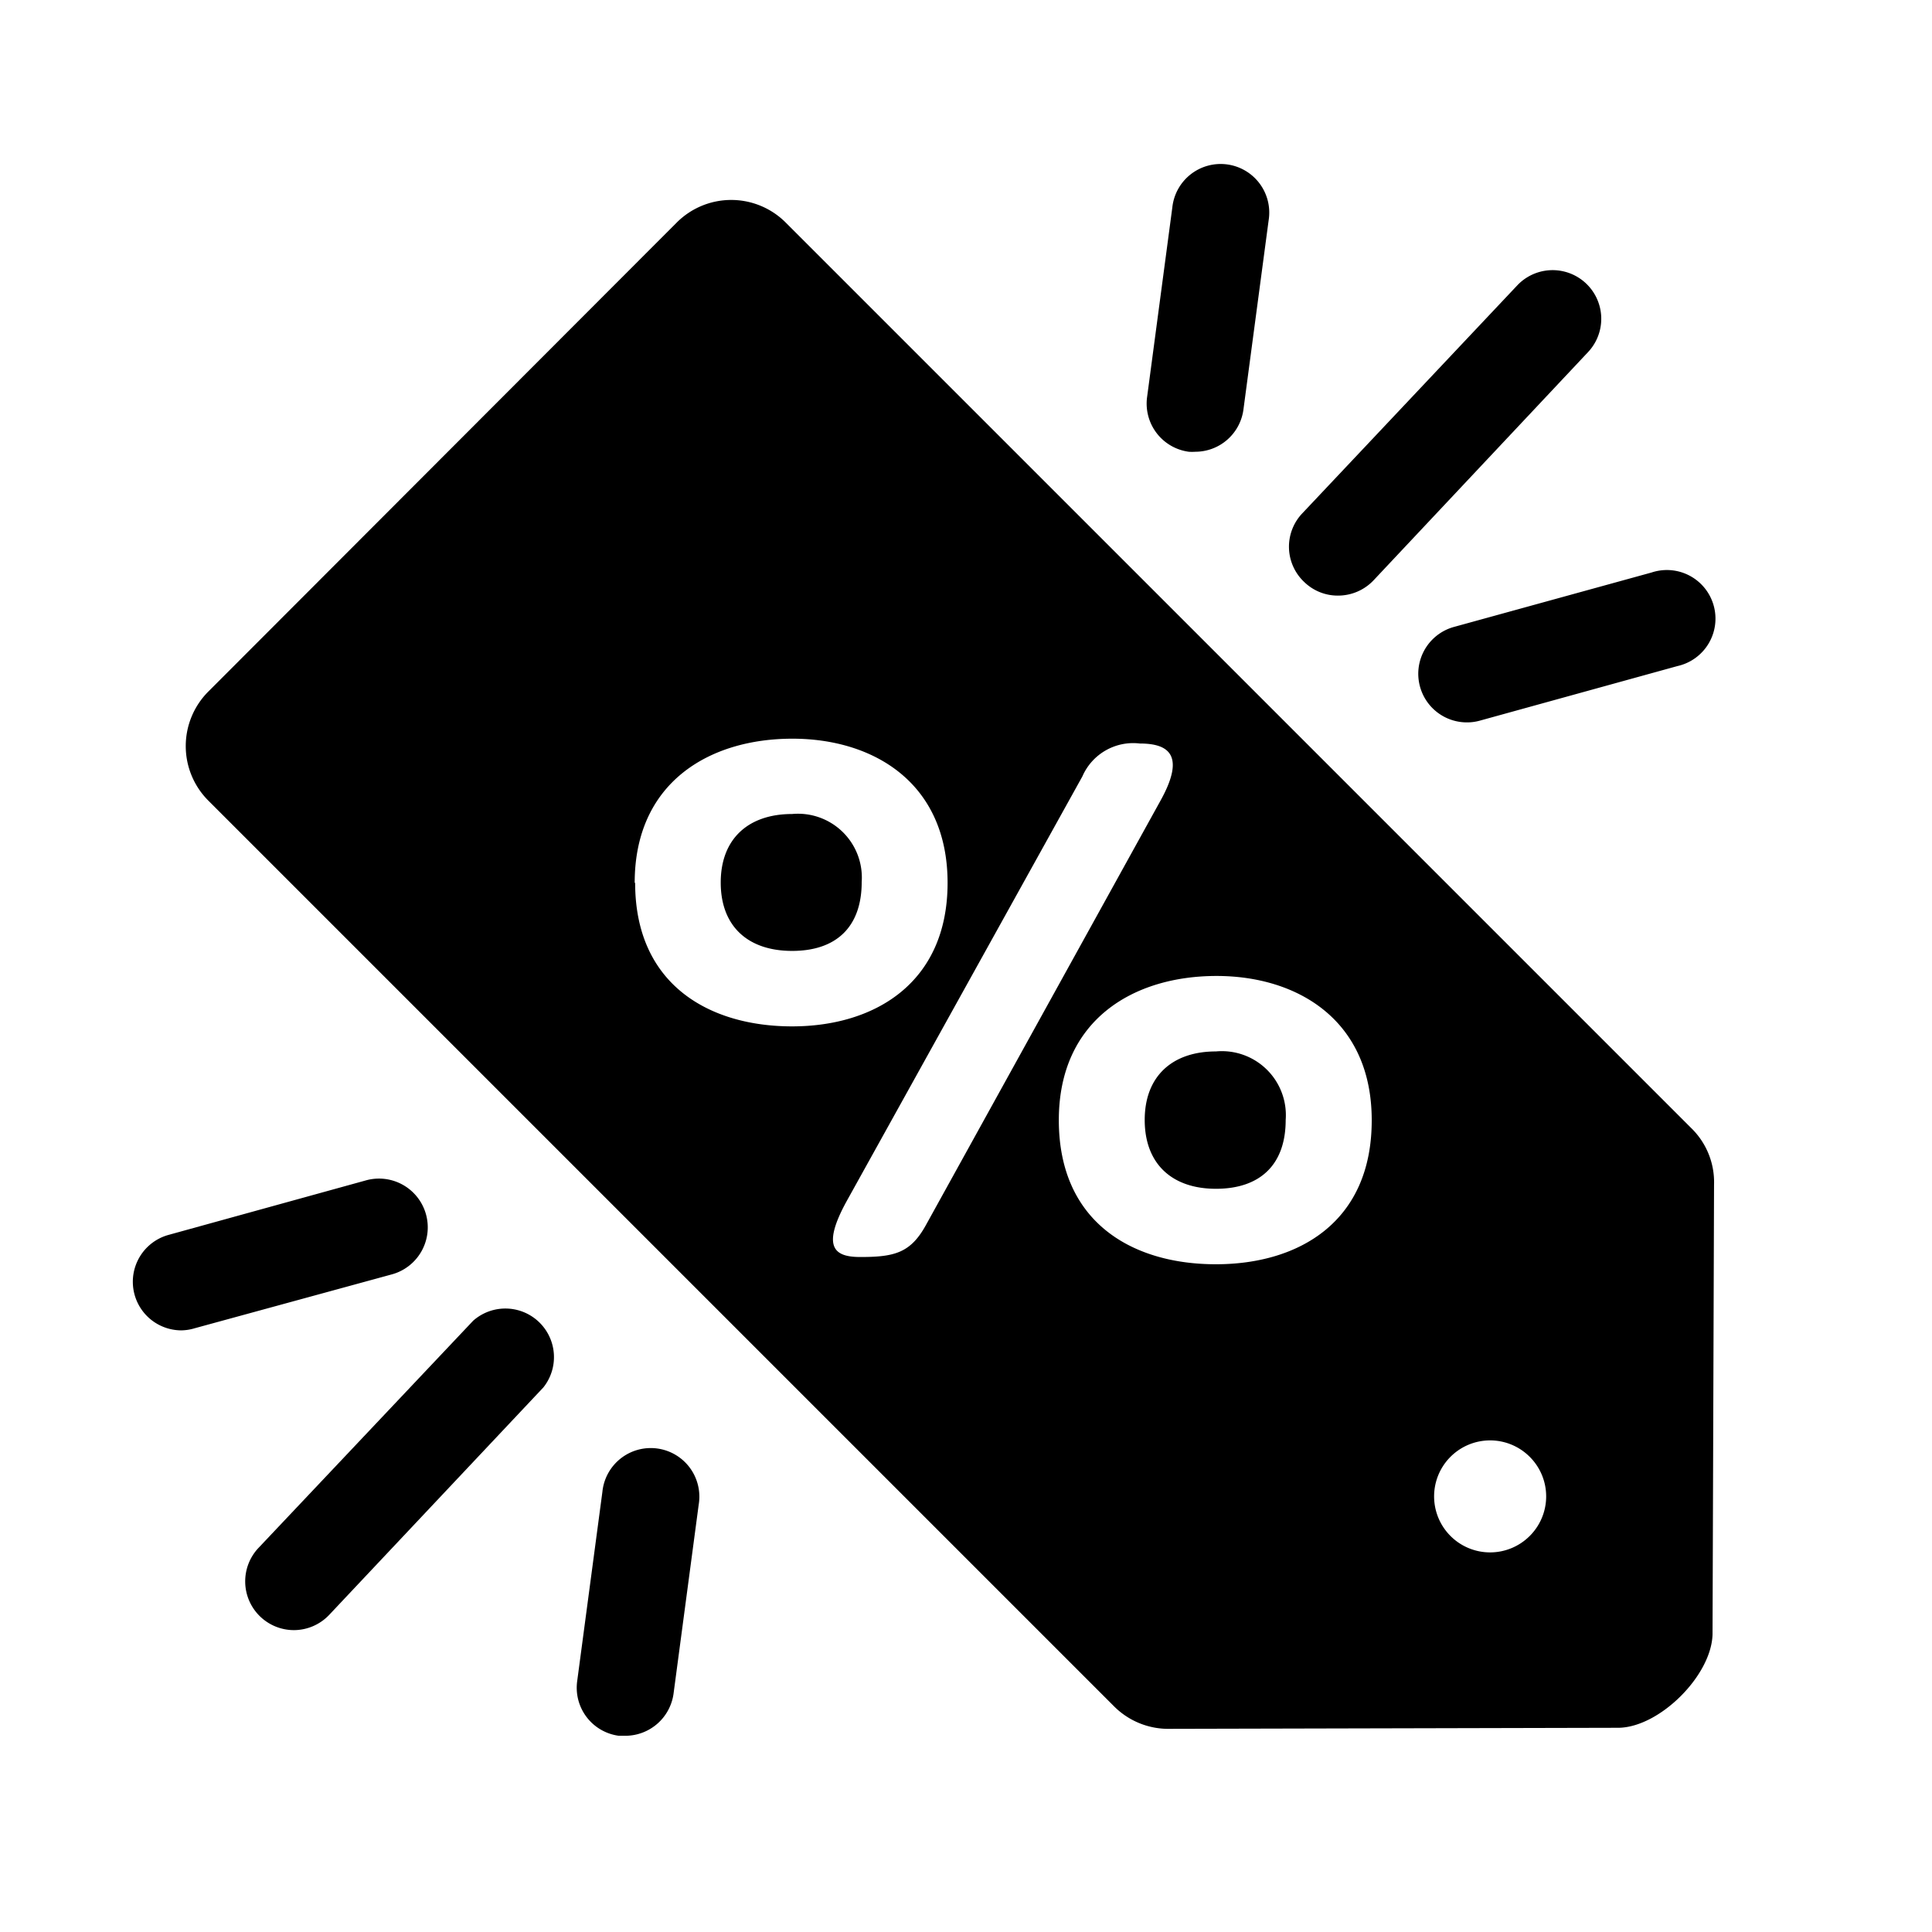
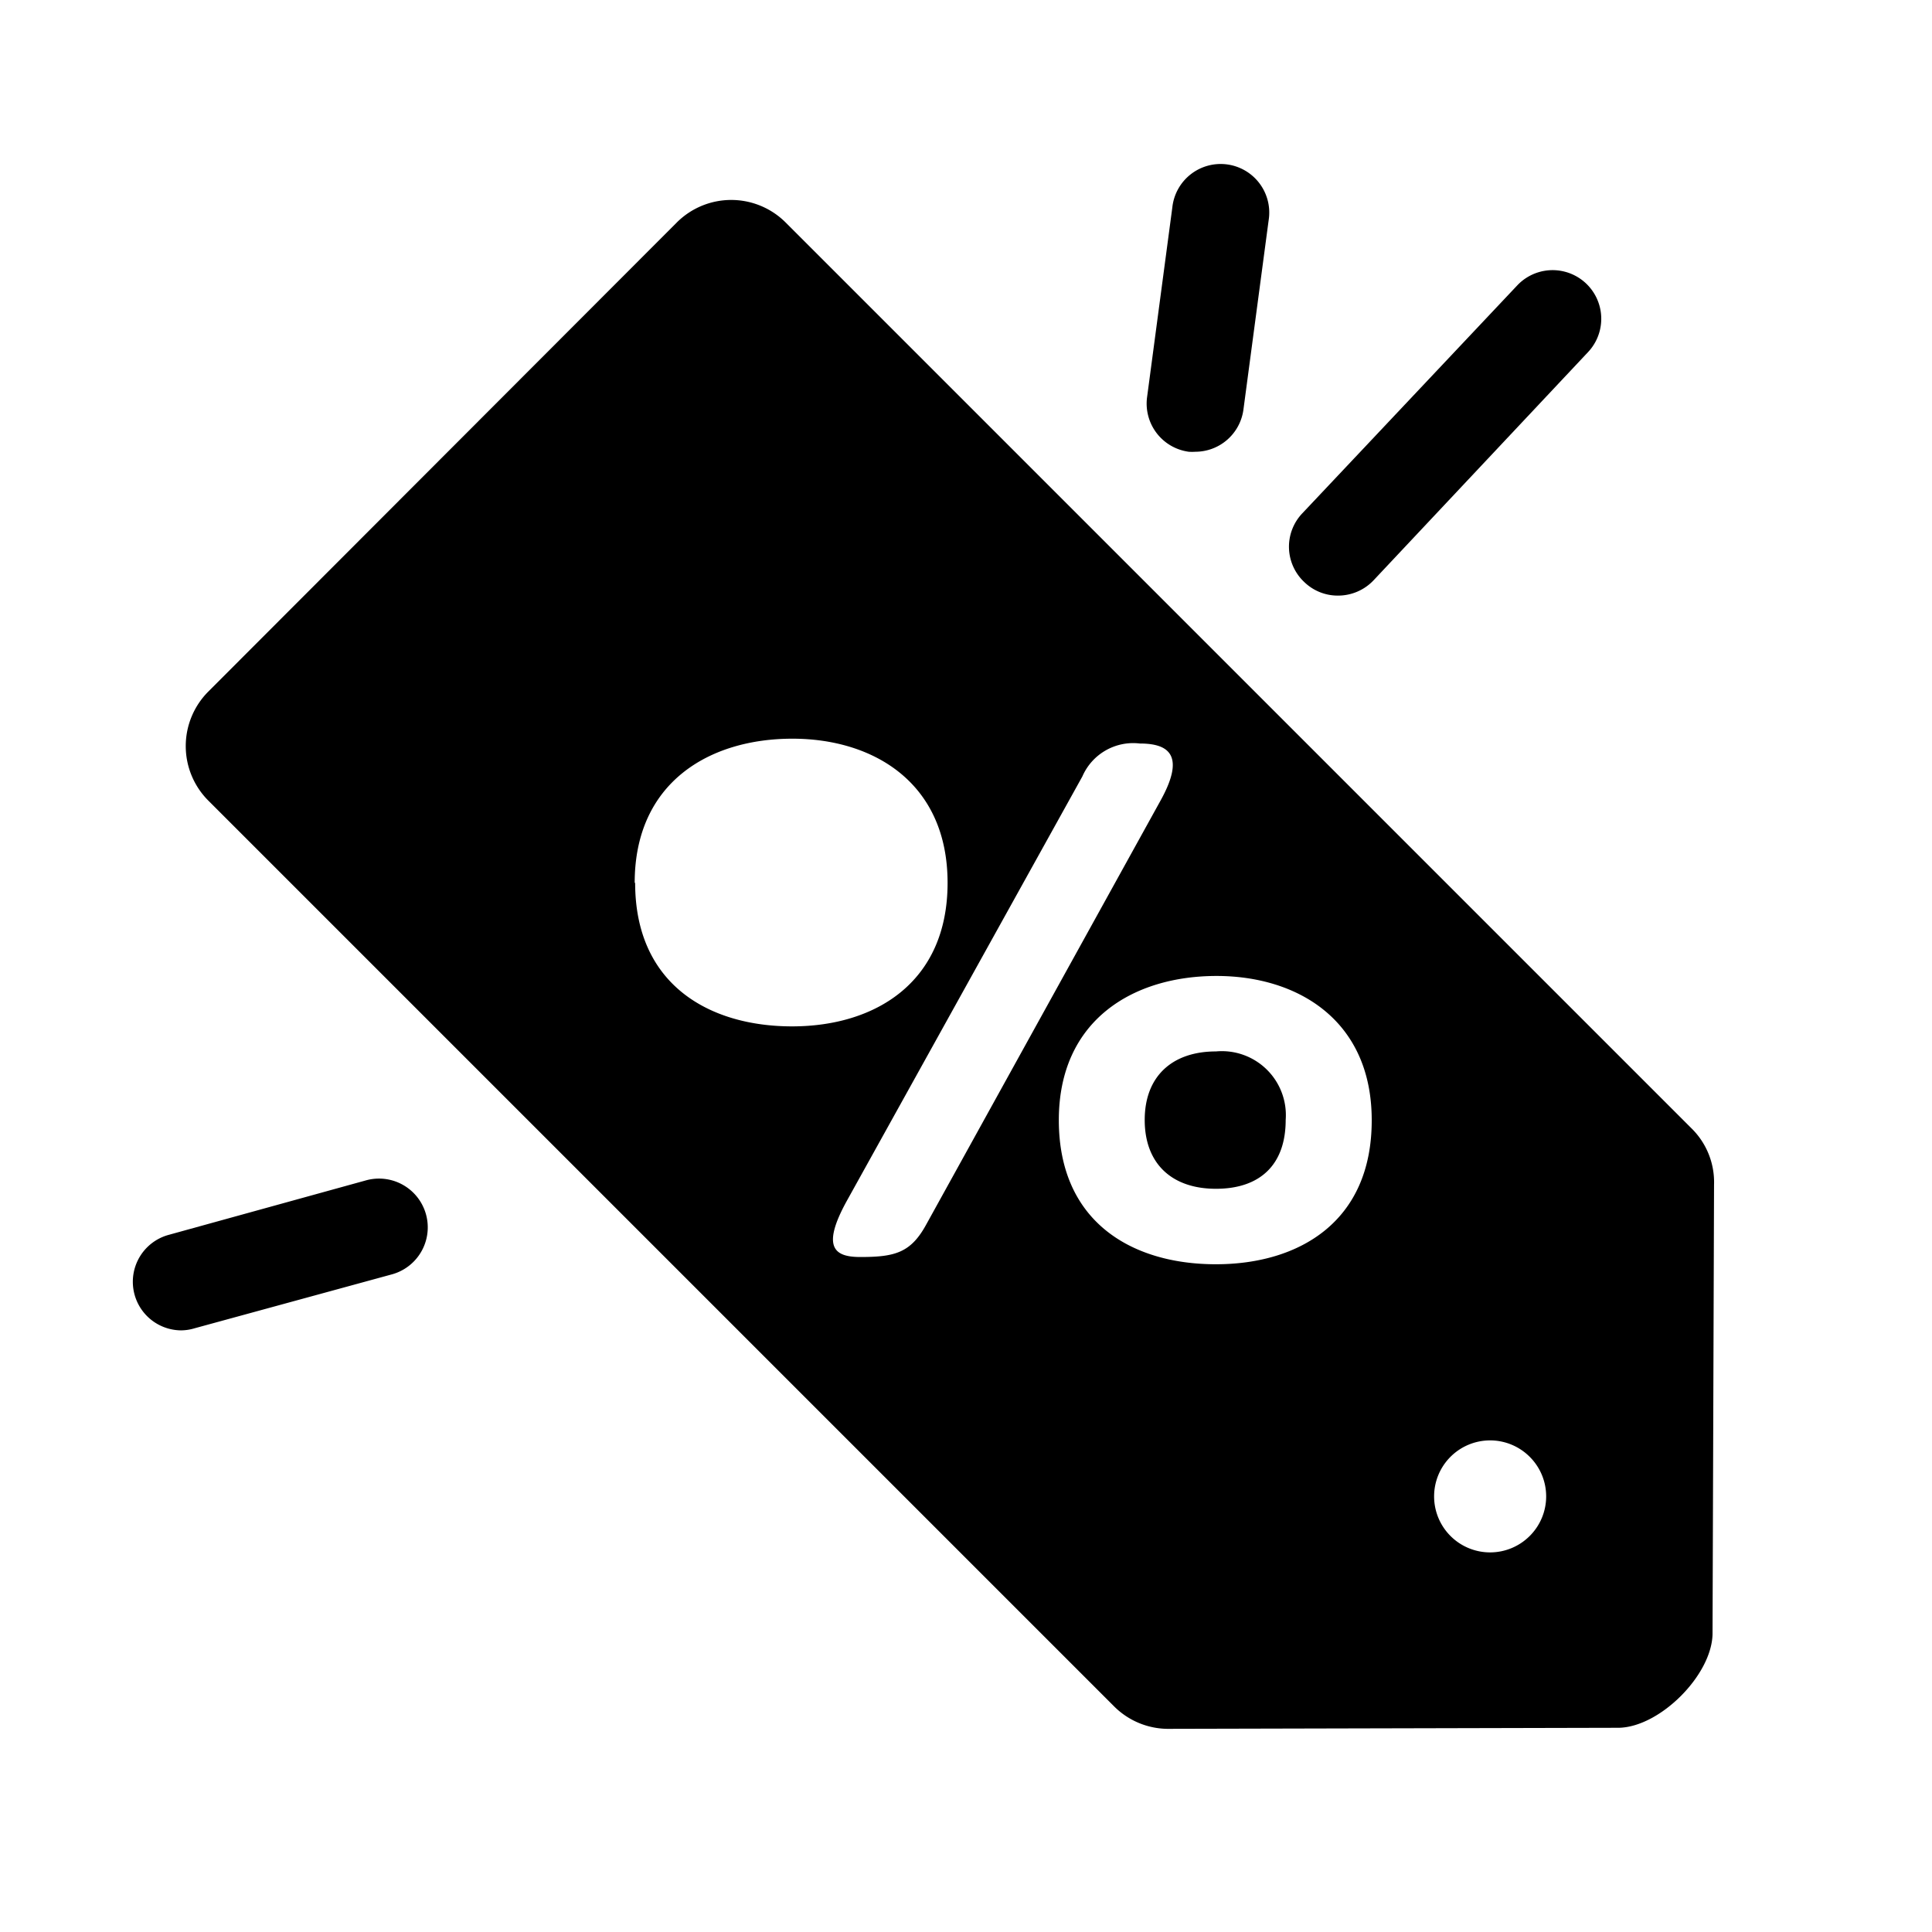
<svg xmlns="http://www.w3.org/2000/svg" fill="none" viewBox="0 0 128 128">
-   <path stroke="none" fill="currentColor" class="has-icon-color-primary" d="M52.48,53.93c-2.91,0-4.73,1.65-4.73,4.54S49.54,63,52.48,63s4.61-1.6,4.61-4.57A4.23,4.23,0,0,0,52.48,53.93Z" />
  <path stroke="none" fill="currentColor" class="has-icon-color-primary" d="M80.56,69.66c-2.9,0-4.72,1.65-4.72,4.54s1.79,4.56,4.72,4.56,4.62-1.6,4.62-4.56A4.24,4.24,0,0,0,80.56,69.66Z" />
  <path stroke="none" fill="currentColor" class="has-icon-color-primary" d="M112.05,74.74l-60-60a5.1,5.1,0,0,0-7.21,0L13.8,45.82a5.11,5.11,0,0,0,0,7.22l60,60a5.08,5.08,0,0,0,3.72,1.5l29.74-.07c2.72-.06,6.14-3.48,6.2-6.2l.1-29.78A5,5,0,0,0,112.05,74.74Zm-70-16.25c0-6.64,4.93-9.55,10.45-9.55,5.36,0,10.28,2.91,10.28,9.55S57.94,68,52.48,68,42.08,65.26,42.08,58.49ZM57,83.28c-1.67,0-2.63-.58-.89-3.73l15.6-28.11a3.67,3.67,0,0,1,3.81-2.18c1.83,0,3.07.7,1.38,3.76L61.38,81.1C60.35,83,59.3,83.28,57,83.28Zm23.55.48c-5.52,0-10.4-2.77-10.4-9.55,0-6.63,4.93-9.55,10.45-9.55,5.36,0,10.28,2.92,10.28,9.55C90.89,81,86,83.76,80.56,83.76Zm20.8,18a3.71,3.71,0,1,1,0-5.24A3.7,3.7,0,0,1,101.36,101.75Z" />
  <path stroke="none" fill="currentColor" class="has-icon-color-tertiary" d="M88.63,39.46a3.18,3.18,0,0,1-2.2-.88A3.21,3.21,0,0,1,86.29,34l14.23-15.09a3.22,3.22,0,0,1,4.69,4.42L91,38.45A3.24,3.24,0,0,1,88.63,39.46Z" />
  <path stroke="none" fill="currentColor" class="has-icon-color-tertiary" d="M79.19,29.93a3.17,3.17,0,0,1-.43,0A3.22,3.22,0,0,1,76,26.29l1.67-12.55a3.22,3.22,0,1,1,6.38.86L82.38,27.14A3.22,3.22,0,0,1,79.19,29.93Z" />
-   <path stroke="none" fill="currentColor" class="has-icon-color-tertiary" d="M97.2,47.86a3.22,3.22,0,0,1-.85-6.33l13.07-3.6a3.22,3.22,0,1,1,1.71,6.2L98.06,47.74A3.13,3.13,0,0,1,97.2,47.86Z" />
-   <path stroke="none" fill="currentColor" class="has-icon-color-tertiary" d="M19.46,108a3.23,3.23,0,0,1-2.35-5.43L31.35,87.5A3.22,3.22,0,0,1,36,91.92L21.8,107A3.23,3.23,0,0,1,19.46,108Z" />
-   <path stroke="none" fill="currentColor" class="has-icon-color-tertiary" d="M41.46,115,41,115a3.21,3.21,0,0,1-2.76-3.62l1.67-12.54a3.22,3.22,0,1,1,6.38.85l-1.67,12.55A3.23,3.23,0,0,1,41.46,115Z" />
  <path stroke="none" fill="currentColor" class="has-icon-color-tertiary" d="M12,88.14a3.22,3.22,0,0,1-.85-6.32l13.07-3.61A3.22,3.22,0,1,1,26,84.42L12.9,88A3.19,3.19,0,0,1,12,88.14Z" />
</svg>